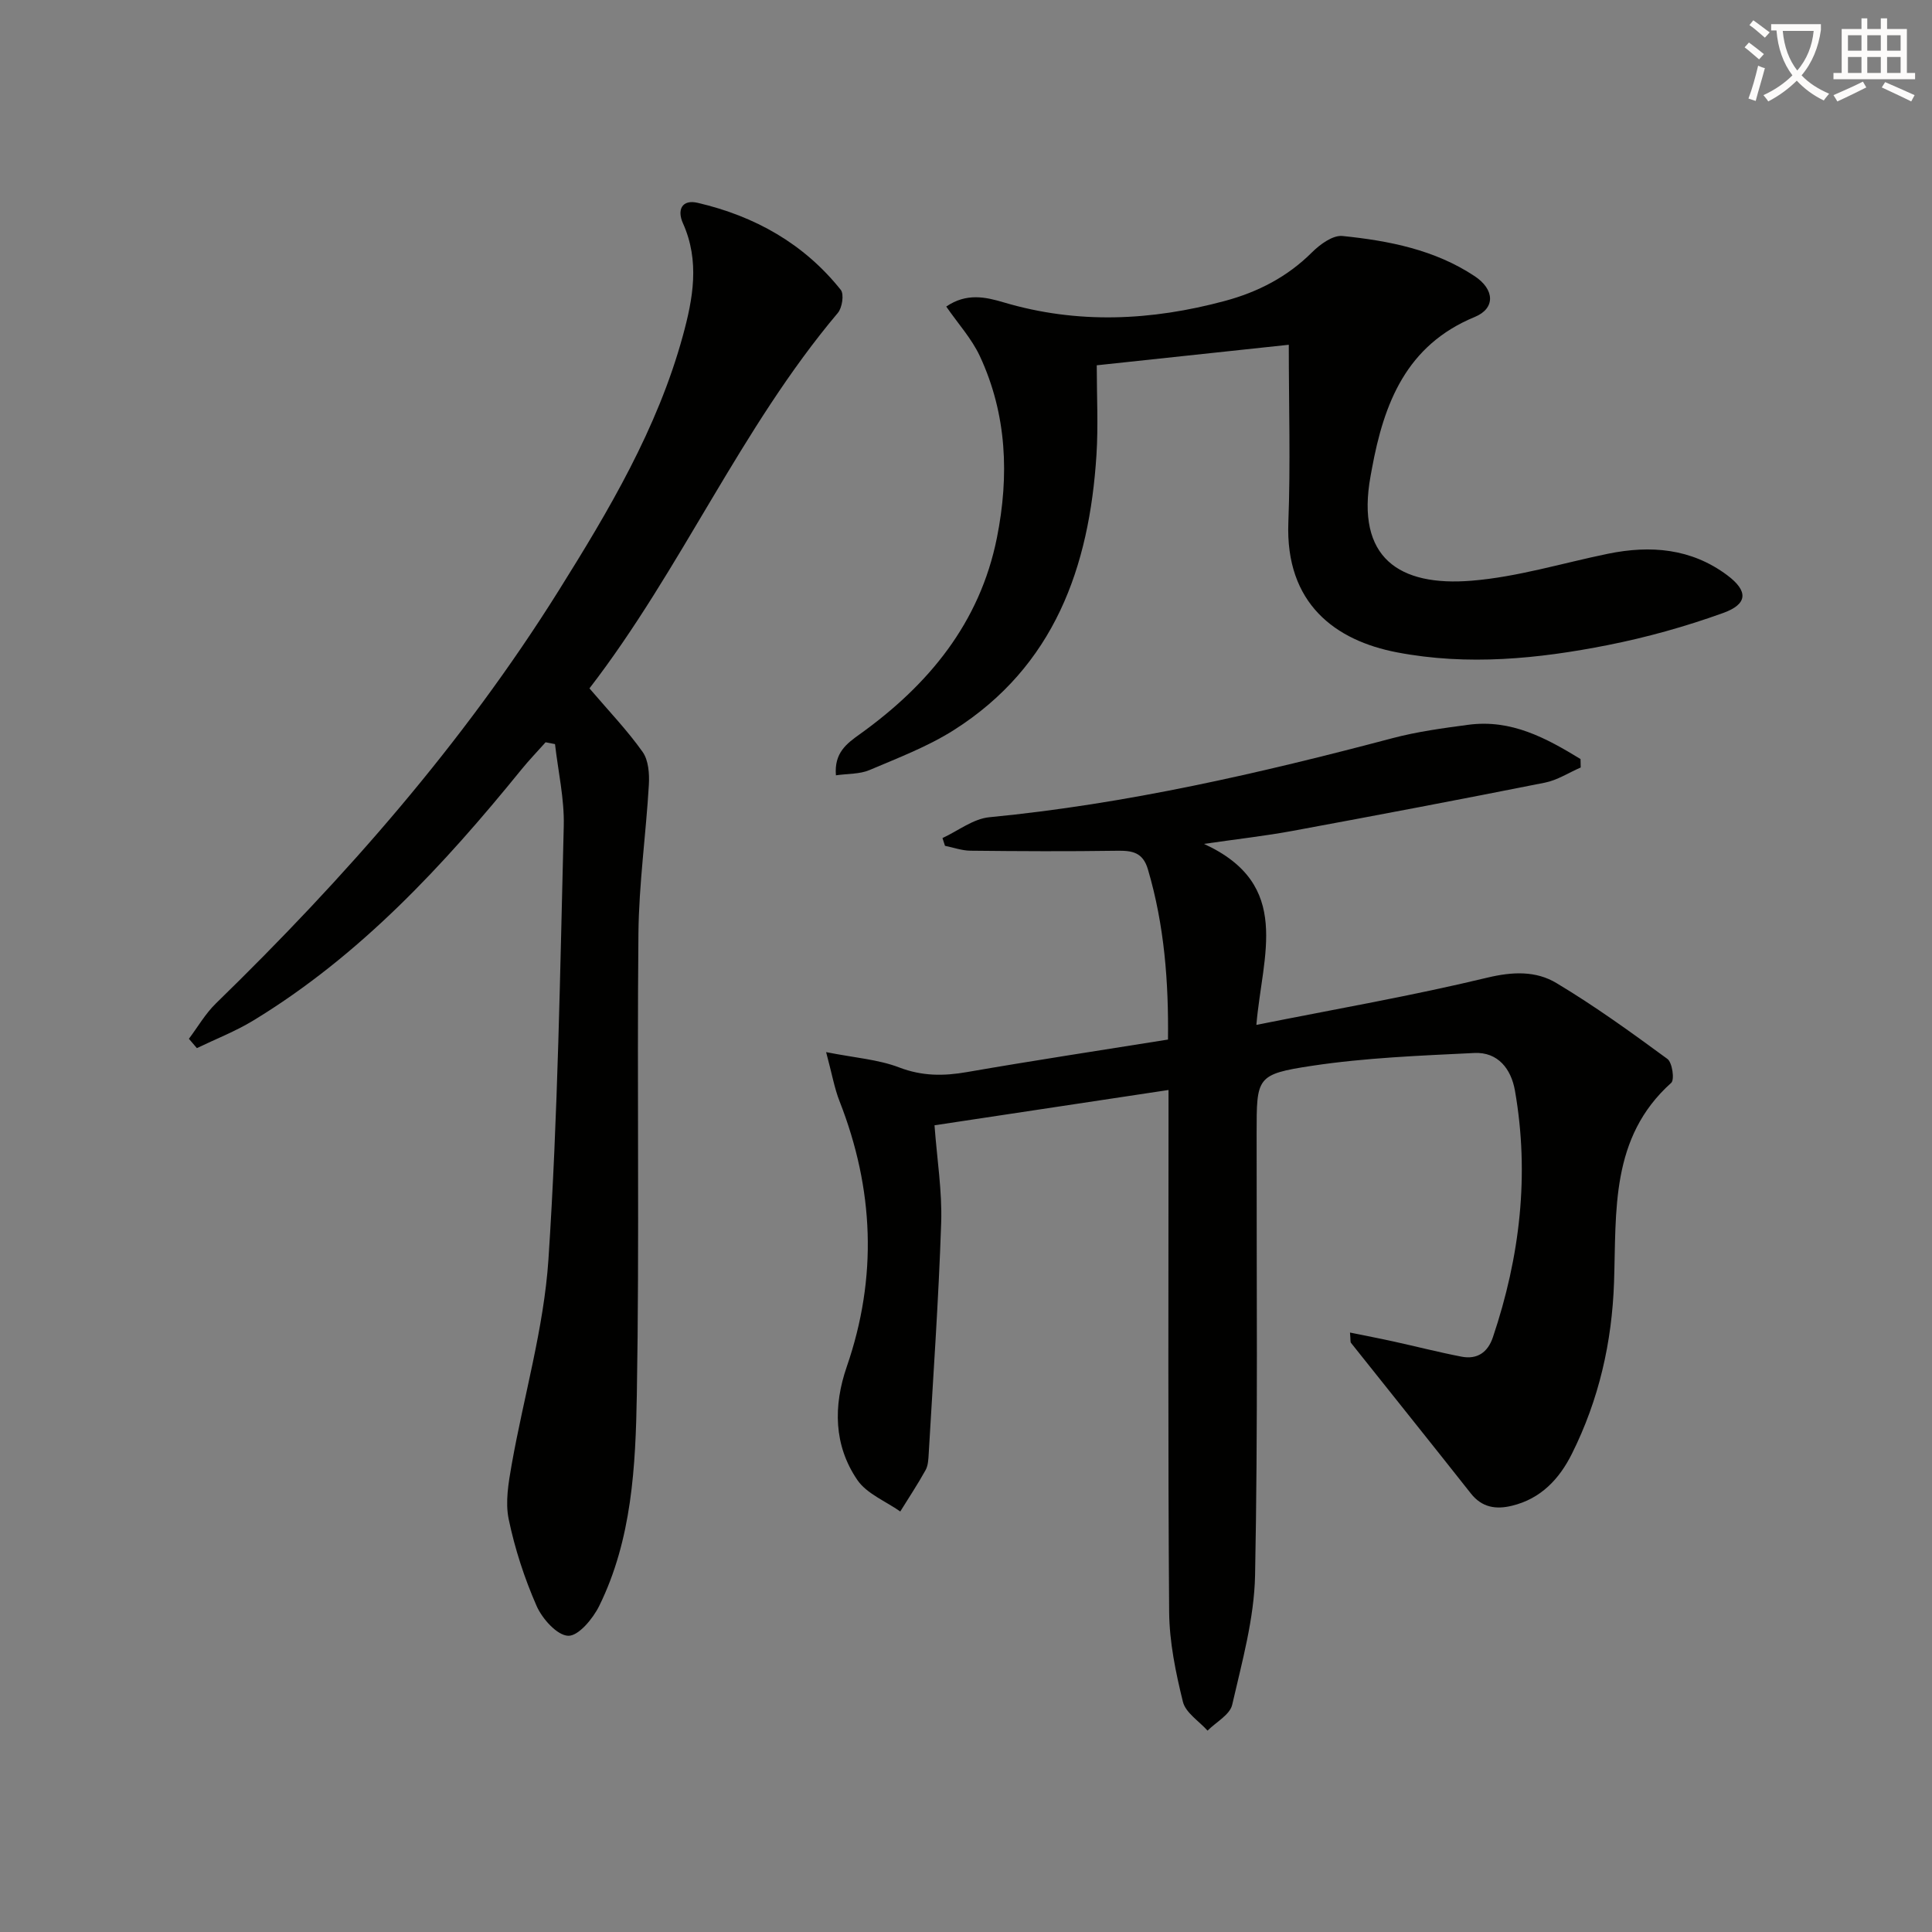
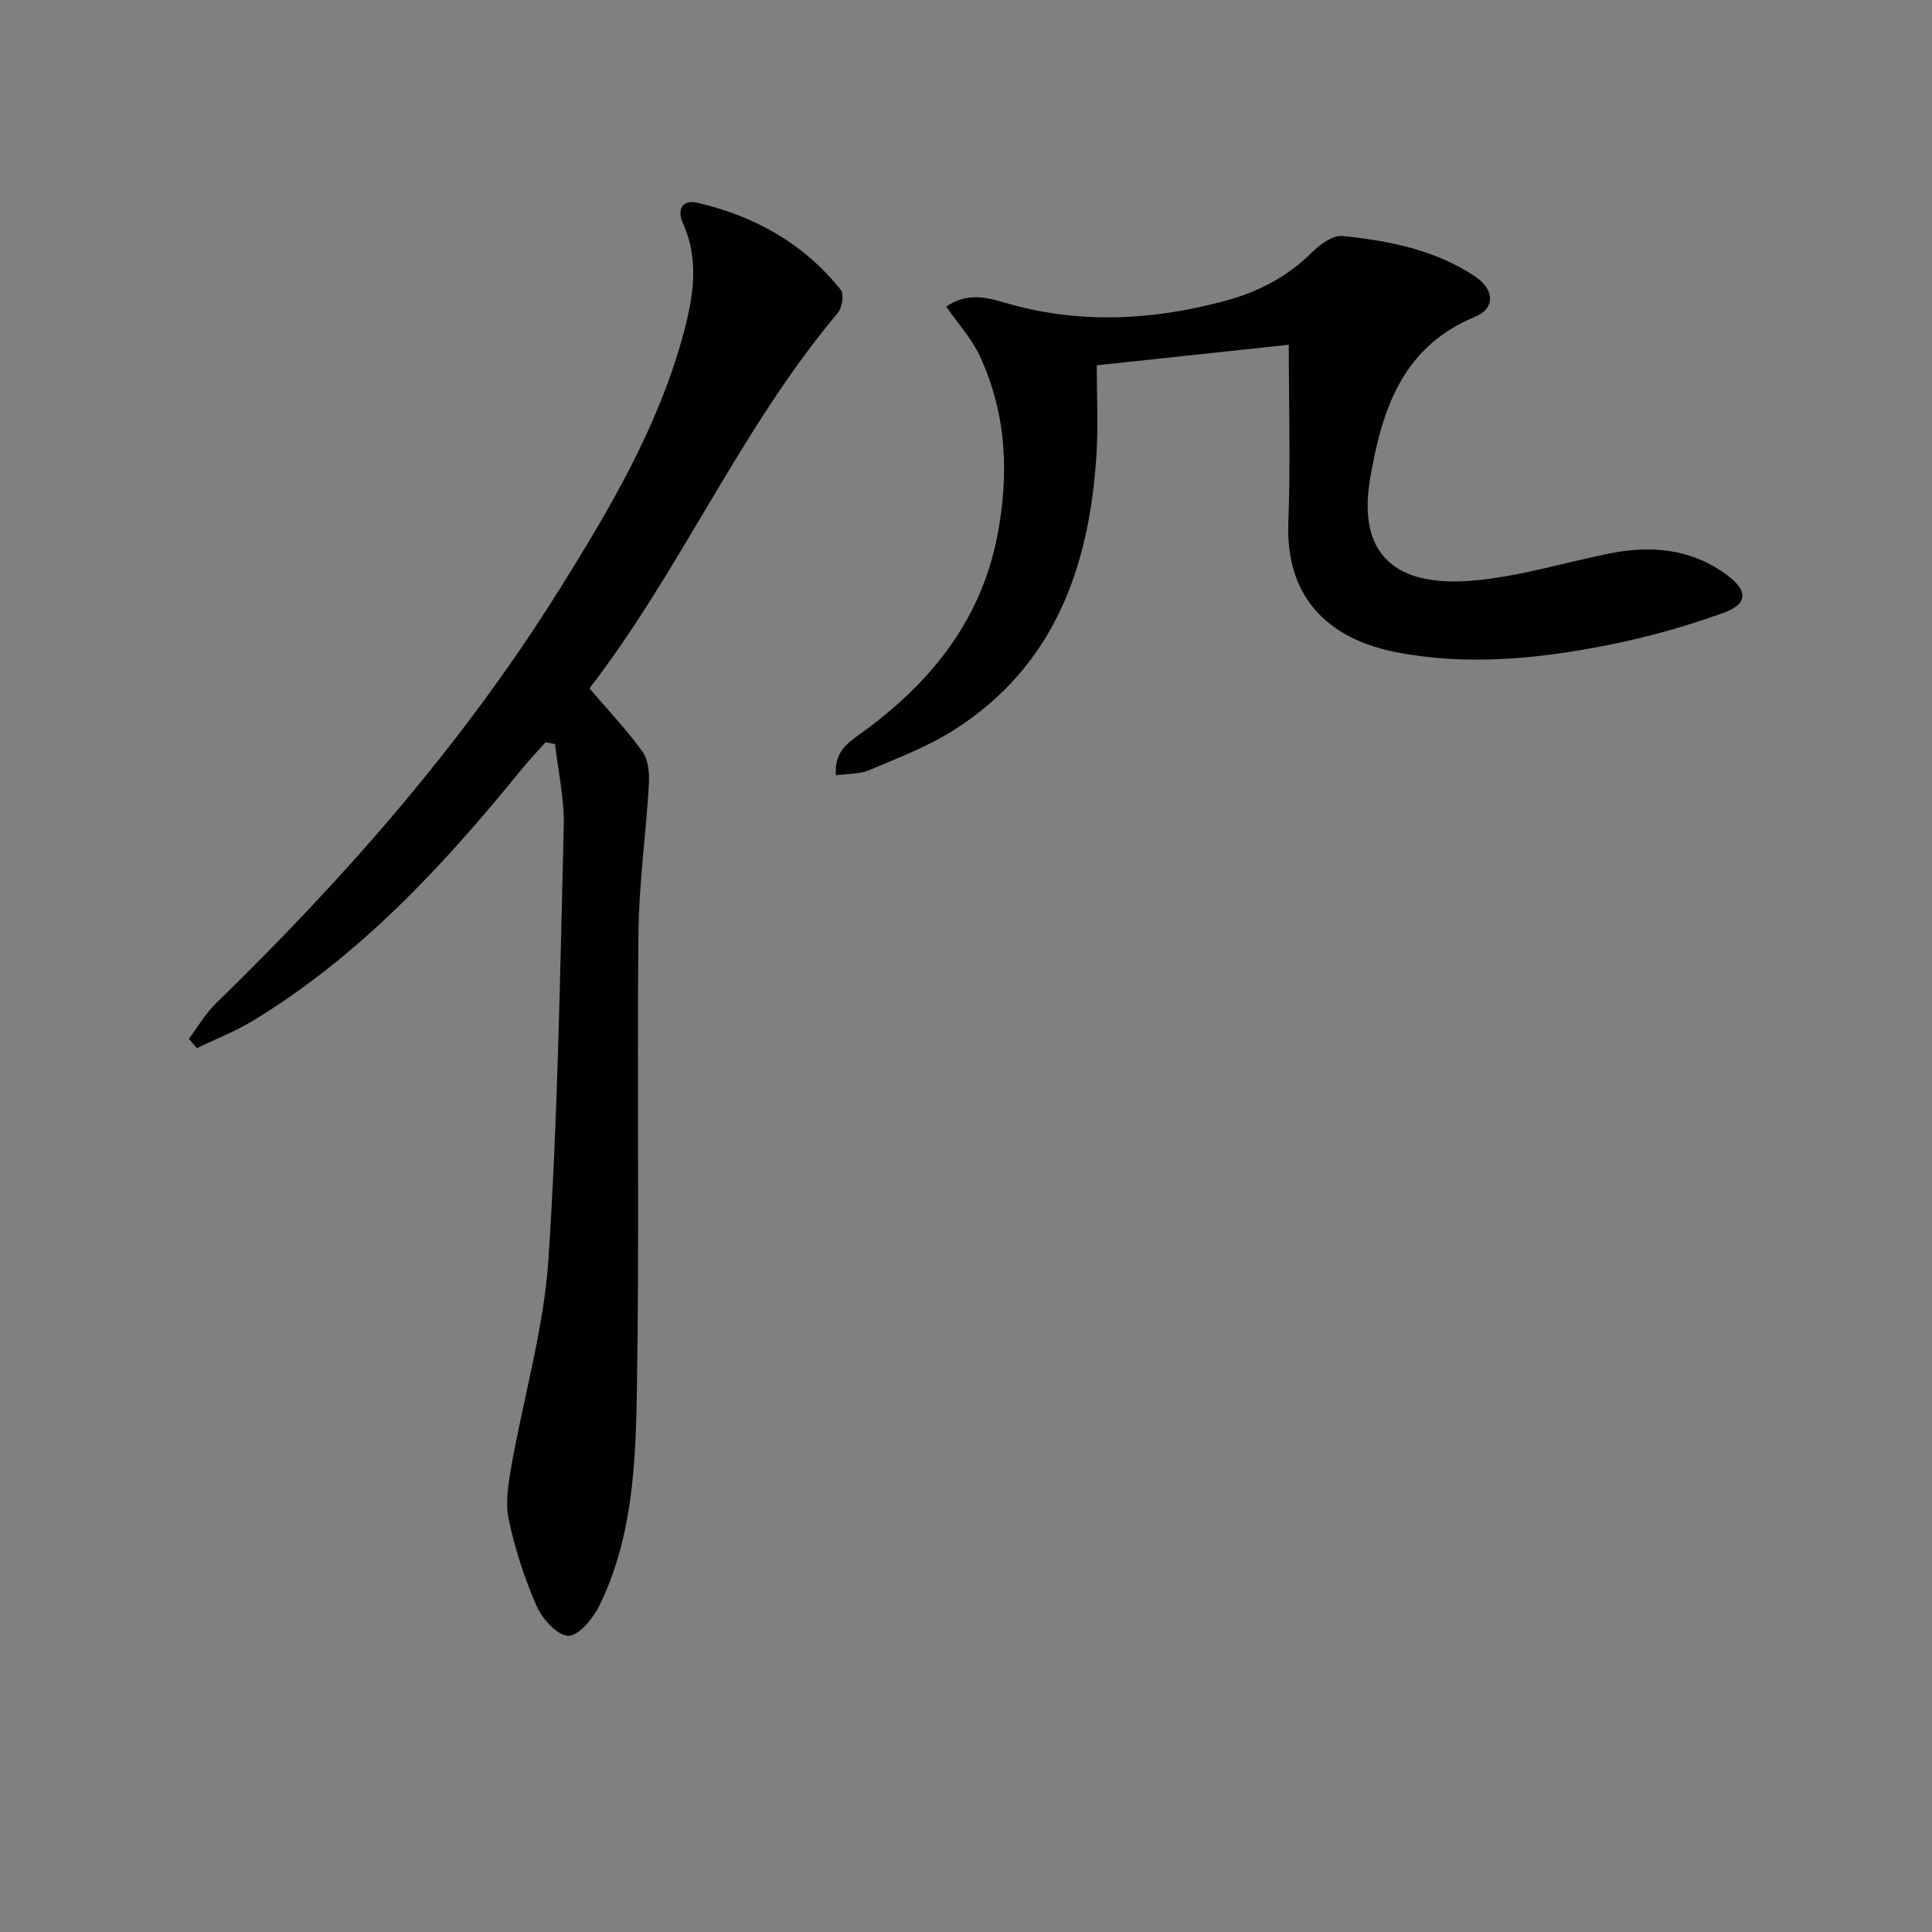
<svg xmlns="http://www.w3.org/2000/svg" enable-background="new 0 0 400 400" viewBox="0 0 400 400">
  <rect x="0" y="0" width="400" height="400" fill="#808080" stroke="none" />
-   <path d="m362.1 8.8c1.1.8 2.1 1.6 3.1 2.4l-1 1.1c-1.3-1.1-2.3-2-3-2.5zm1.9 4.8c.5.2.9.4 1.4.5-.6 2.3-1.3 4.5-1.9 6.8l-1.5-.5c.8-2.1 1.4-4.3 2-6.8zm-1-9.4c1.3.9 2.4 1.8 3.4 2.5l-1 1.1c-1.4-1.2-2.4-2.1-3.2-2.6zm3.7 2.2v-1.4h10.3v1.2c-.5 3.6-1.8 6.8-4 9.4 1.5 1.6 3.4 2.8 5.7 3.8-.3.4-.7.8-1.1 1.4-2.3-1.1-4.1-2.5-5.6-4.1-1.6 1.6-3.6 3.1-5.9 4.3-.3-.5-.7-.9-1-1.3 2.4-1.1 4.4-2.5 6-4.1-1.9-2.5-3-5.6-3.3-9.3h-1.1zm8.8 0h-6.4c.3 3.3 1.3 6 3 8.2 2-2.3 3.1-5.1 3.4-8.2z" fill="#fcfbfa" />
-   <path d="m385.3 3.8h1.3v2.2h2.8v-2.2h1.3v2.2h4.1v9.1h1.7v1.3h-16.9v-1.3h1.7v-9.1h4.1v-2.2zm.4 13.1.7 1.2c-1.8.9-3.8 1.9-6 2.9-.2-.4-.5-.8-.8-1.3 2.3-1 4.3-1.9 6.1-2.8zm-3.1-6.4h2.8v-3.2h-2.8zm0 4.6h2.8v-3.3h-2.8zm4-4.6h2.8v-3.2h-2.8zm0 4.6h2.8v-3.3h-2.8zm3.7 1.9c2.1.9 4.1 1.8 6.1 2.7l-.7 1.3c-2.2-1.1-4.2-2-6.1-2.9zm3.2-9.7h-2.8v3.2h2.8zm-2.8 7.8h2.8v-3.3h-2.8z" fill="#fcfbfa" />
  <g fill="#010100">
-     <path d="m171.04 217.83c6.01 1.19 10.82 1.52 15.12 3.17 4.76 1.82 9.2 1.81 14.05.96 13.71-2.38 27.47-4.47 41.61-6.73.14-11.83-.73-23.65-4.16-35.25-1.04-3.53-3.25-3.89-6.39-3.84-10.12.15-20.24.1-30.36-.01-1.76-.02-3.51-.66-5.26-1.01-.17-.54-.35-1.07-.52-1.61 3.23-1.49 6.36-3.99 9.7-4.31 28.37-2.74 56-9.1 83.47-16.37 5.11-1.35 10.42-2.07 15.68-2.77 8.94-1.2 16.18 2.78 23.25 7.09.01.58.02 1.17.04 1.75-2.47 1.07-4.84 2.63-7.42 3.14-17.39 3.46-34.82 6.77-52.26 9.99-5.62 1.04-11.32 1.67-18.32 2.69 18.4 8.43 12.05 23.03 10.85 37.47 16.43-3.28 32.23-6.02 47.78-9.77 5.28-1.27 10.09-1.44 14.34 1.11 7.95 4.76 15.5 10.22 22.98 15.71 1.01.74 1.51 4.31.79 4.95-12.65 11.33-11.34 26.54-11.84 41.26-.42 12.46-3.14 24.37-8.73 35.55-2.62 5.25-6.45 9.31-12.41 10.75-3.28.8-6.19.39-8.5-2.54-8.23-10.43-16.55-20.78-24.82-31.18-.16-.2-.07-.6-.21-2.14 3.22.66 6.13 1.21 9.02 1.85 4.69 1.03 9.35 2.23 14.06 3.14 3.25.63 5.45-.87 6.51-4.02 5.61-16.66 7.61-33.68 4.56-51.08-.78-4.43-3.49-8.01-8.41-7.77-11.22.55-22.51.98-33.59 2.65-11.57 1.75-11.47 2.37-11.48 13.99-.03 30.5.28 61.01-.32 91.49-.18 8.98-2.71 17.97-4.74 26.82-.48 2.07-3.34 3.58-5.1 5.35-1.76-1.97-4.54-3.7-5.1-5.97-1.5-6.08-2.8-12.38-2.85-18.61-.26-34-.13-68-.13-102 0-1.8 0-3.59 0-6.06-16.46 2.49-32.31 4.88-48.45 7.31.52 7.06 1.6 13.66 1.38 20.22-.53 15.93-1.66 31.85-2.58 47.76-.07 1.15-.11 2.44-.65 3.41-1.62 2.93-3.48 5.72-5.24 8.57-3.02-2.14-6.94-3.67-8.89-6.53-4.89-7.17-4.99-15.33-2.19-23.44 6.4-18.53 5.63-36.81-1.49-54.97-1.05-2.66-1.55-5.58-2.78-10.17z" />
    <path d="m122.04 142.52c4.03 4.72 7.85 8.7 11.01 13.16 1.22 1.72 1.42 4.54 1.29 6.8-.6 10.27-2.06 20.52-2.16 30.79-.31 31.82.22 63.65-.33 95.46-.26 14.88-1.01 30-7.8 43.78-1.3 2.63-4.3 6.24-6.41 6.16-2.3-.08-5.37-3.51-6.54-6.17-2.52-5.74-4.5-11.82-5.78-17.96-.74-3.57-.04-7.57.61-11.27 2.51-14.2 6.67-28.26 7.62-42.54 1.97-29.85 2.41-59.81 3.17-89.73.14-5.63-1.17-11.3-1.81-16.94-.65-.13-1.3-.26-1.95-.38-1.68 1.89-3.44 3.71-5.03 5.67-16.12 19.86-33.4 38.5-55.49 51.94-3.69 2.24-7.77 3.83-11.68 5.71-.55-.64-1.1-1.29-1.65-1.93 1.85-2.46 3.41-5.2 5.59-7.32 26.69-25.98 51.16-53.81 70.97-85.47 10.41-16.64 20.44-33.54 25.69-52.7 2.12-7.72 3.56-15.53.03-23.37-1.23-2.74-.23-4.99 3.08-4.21 11.8 2.75 21.97 8.44 29.6 18.01.72.9.3 3.7-.6 4.77-20.16 23.91-32.38 53.02-51.43 77.74z" />
    <path d="m266.83 71.38c-12.88 1.38-26.06 2.79-39.76 4.25 0 6.36.33 12.48-.06 18.57-1.48 23.26-8.74 43.74-29.49 56.93-5.42 3.44-11.57 5.78-17.52 8.31-2 .85-4.42.72-6.93 1.08-.39-4.63 2.21-6.56 4.91-8.49 14.26-10.22 24.89-23.05 28.42-40.69 2.56-12.82 2.08-25.54-3.52-37.58-1.69-3.64-4.53-6.75-6.97-10.29 4.19-2.87 8.16-1.98 11.92-.86 15.31 4.54 30.53 3.79 45.75-.3 6.87-1.85 12.96-4.98 18.08-10.09 1.65-1.64 4.3-3.57 6.29-3.36 9.6.98 19.1 2.84 27.35 8.31 4.2 2.78 4.31 6.69.04 8.45-14.19 5.84-18.82 17.87-21.31 31.48-.09.49-.18.98-.27 1.47-3.09 16.95 5.94 22.88 20.91 21.66 9.5-.77 18.83-3.65 28.23-5.58 8.83-1.81 17.25-1.12 24.7 4.44 4.37 3.27 4.31 5.97-.86 7.83-7.75 2.79-15.78 5.04-23.87 6.64-14.4 2.85-28.98 4.3-43.6 1.51-12.81-2.44-23.18-10.11-22.53-26.91.46-12.1.09-24.22.09-36.78z" />
  </g>
</svg>